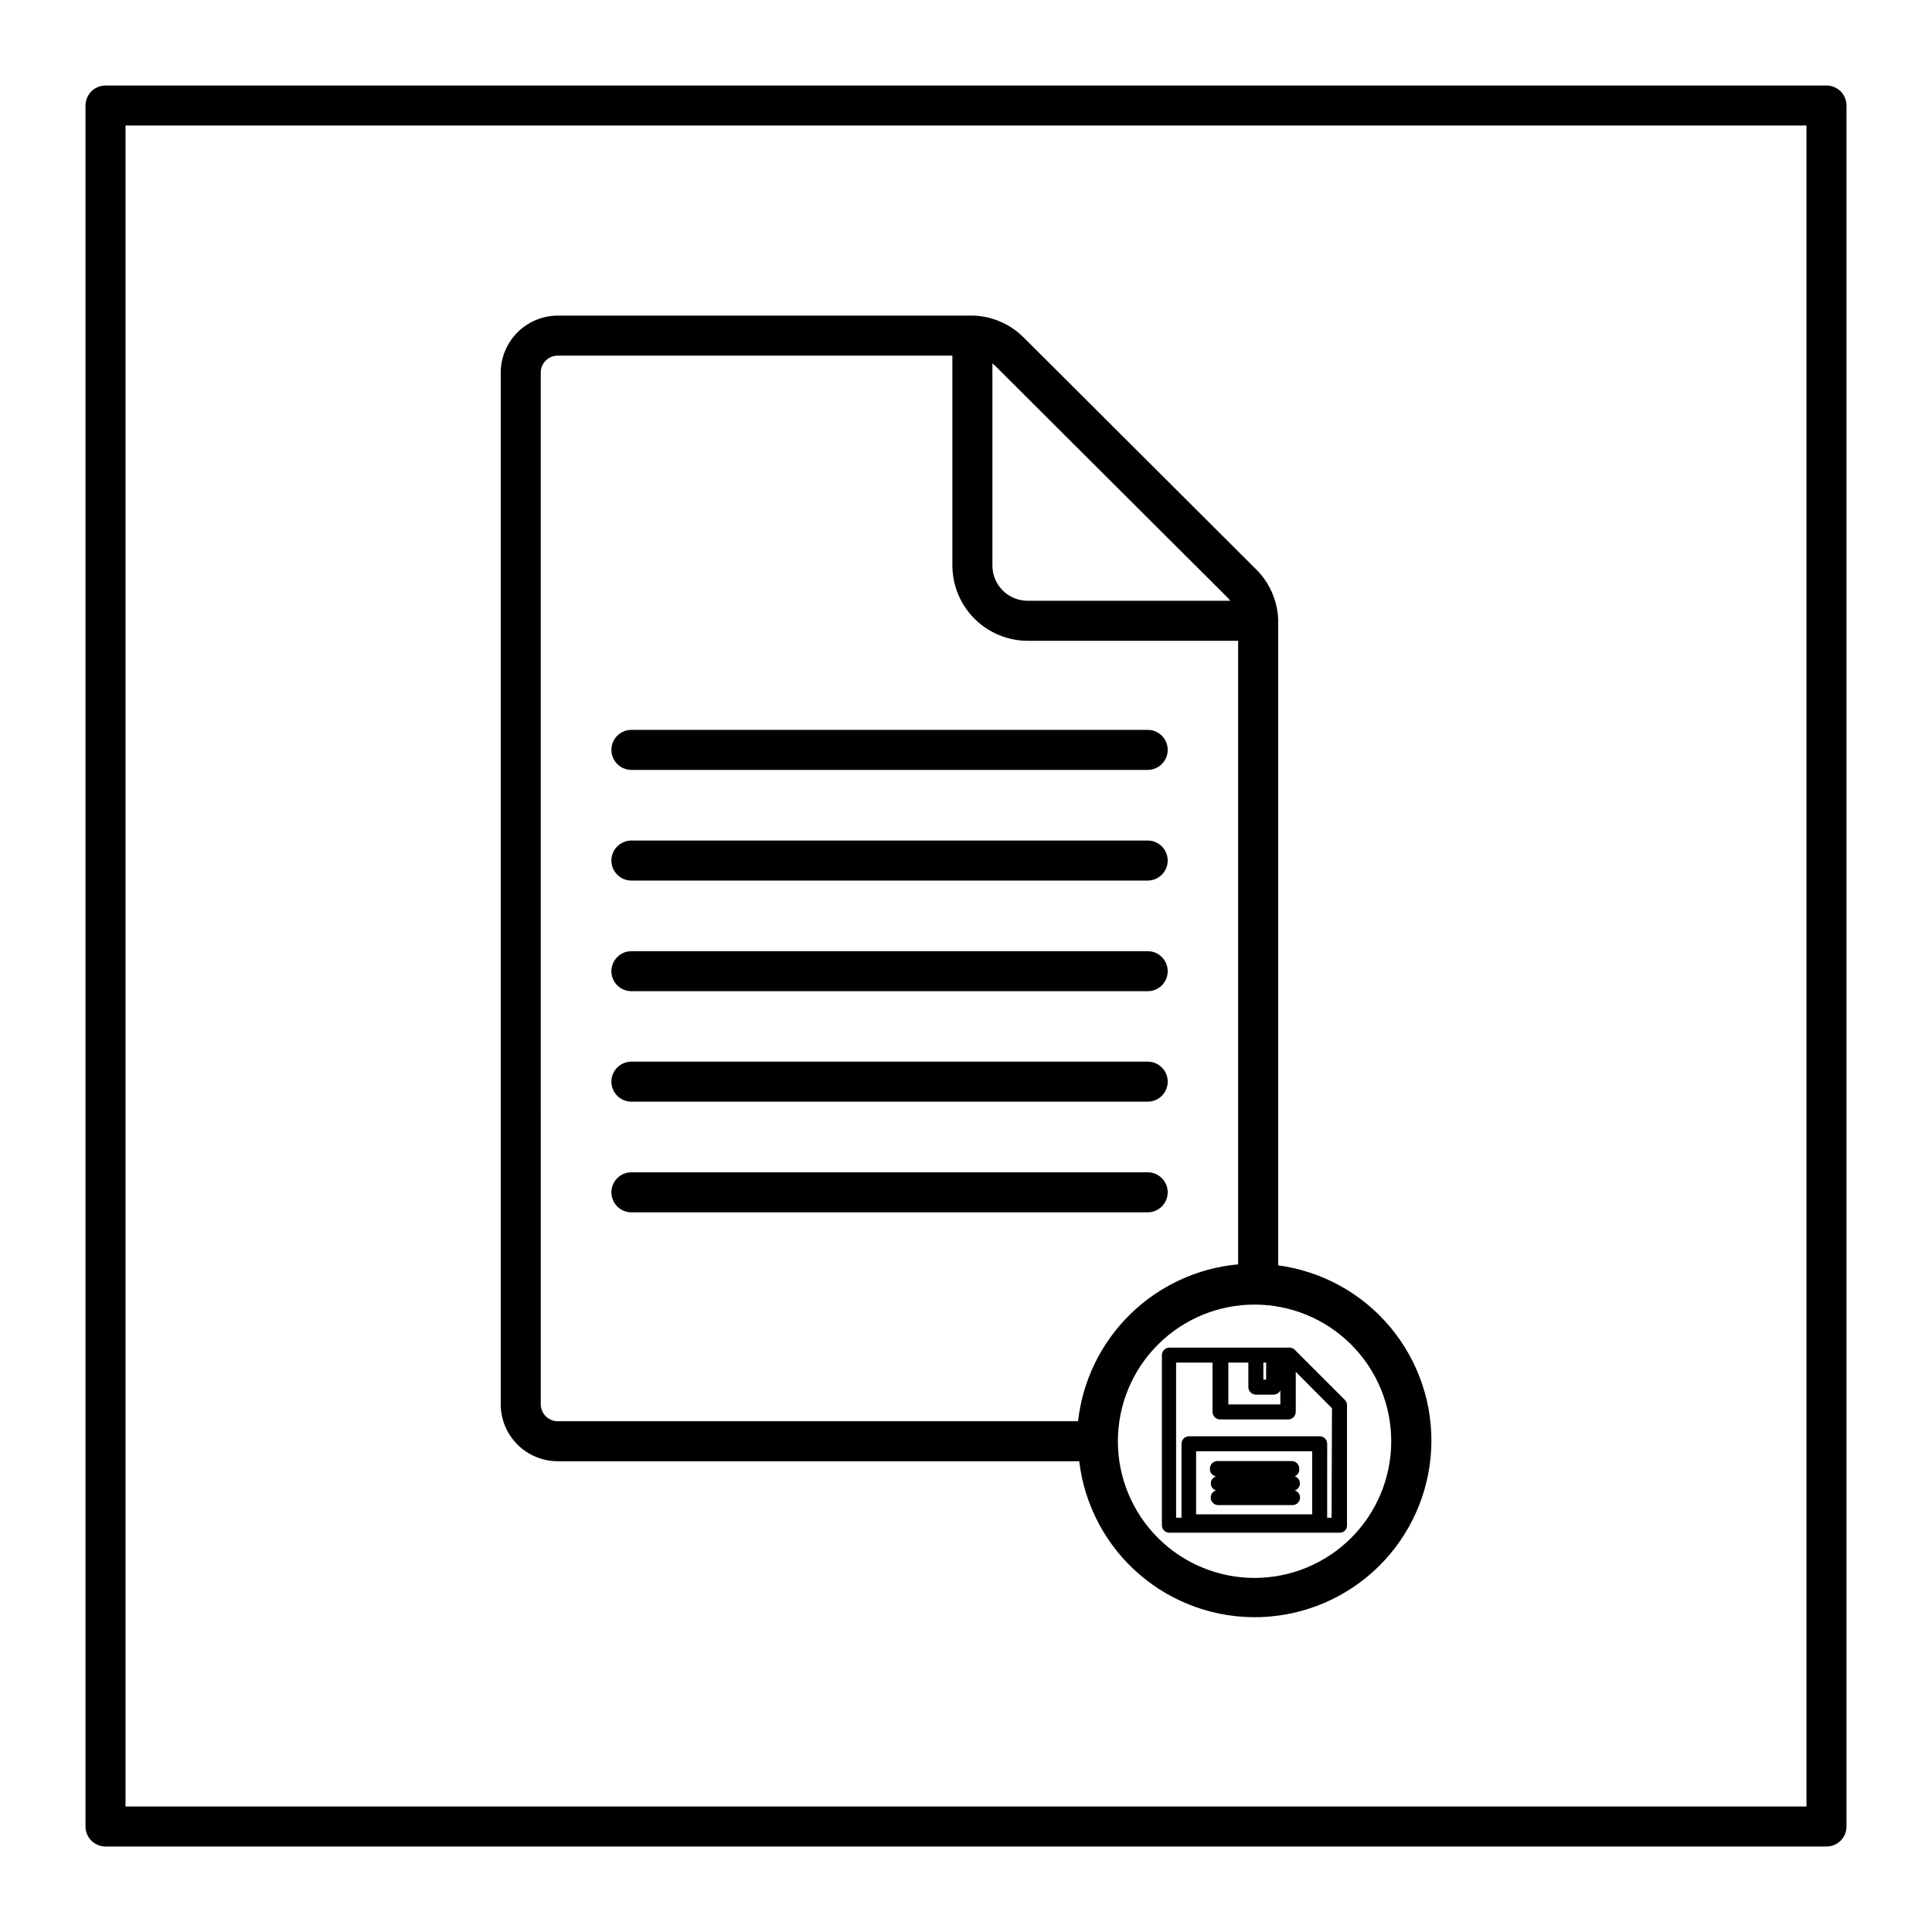
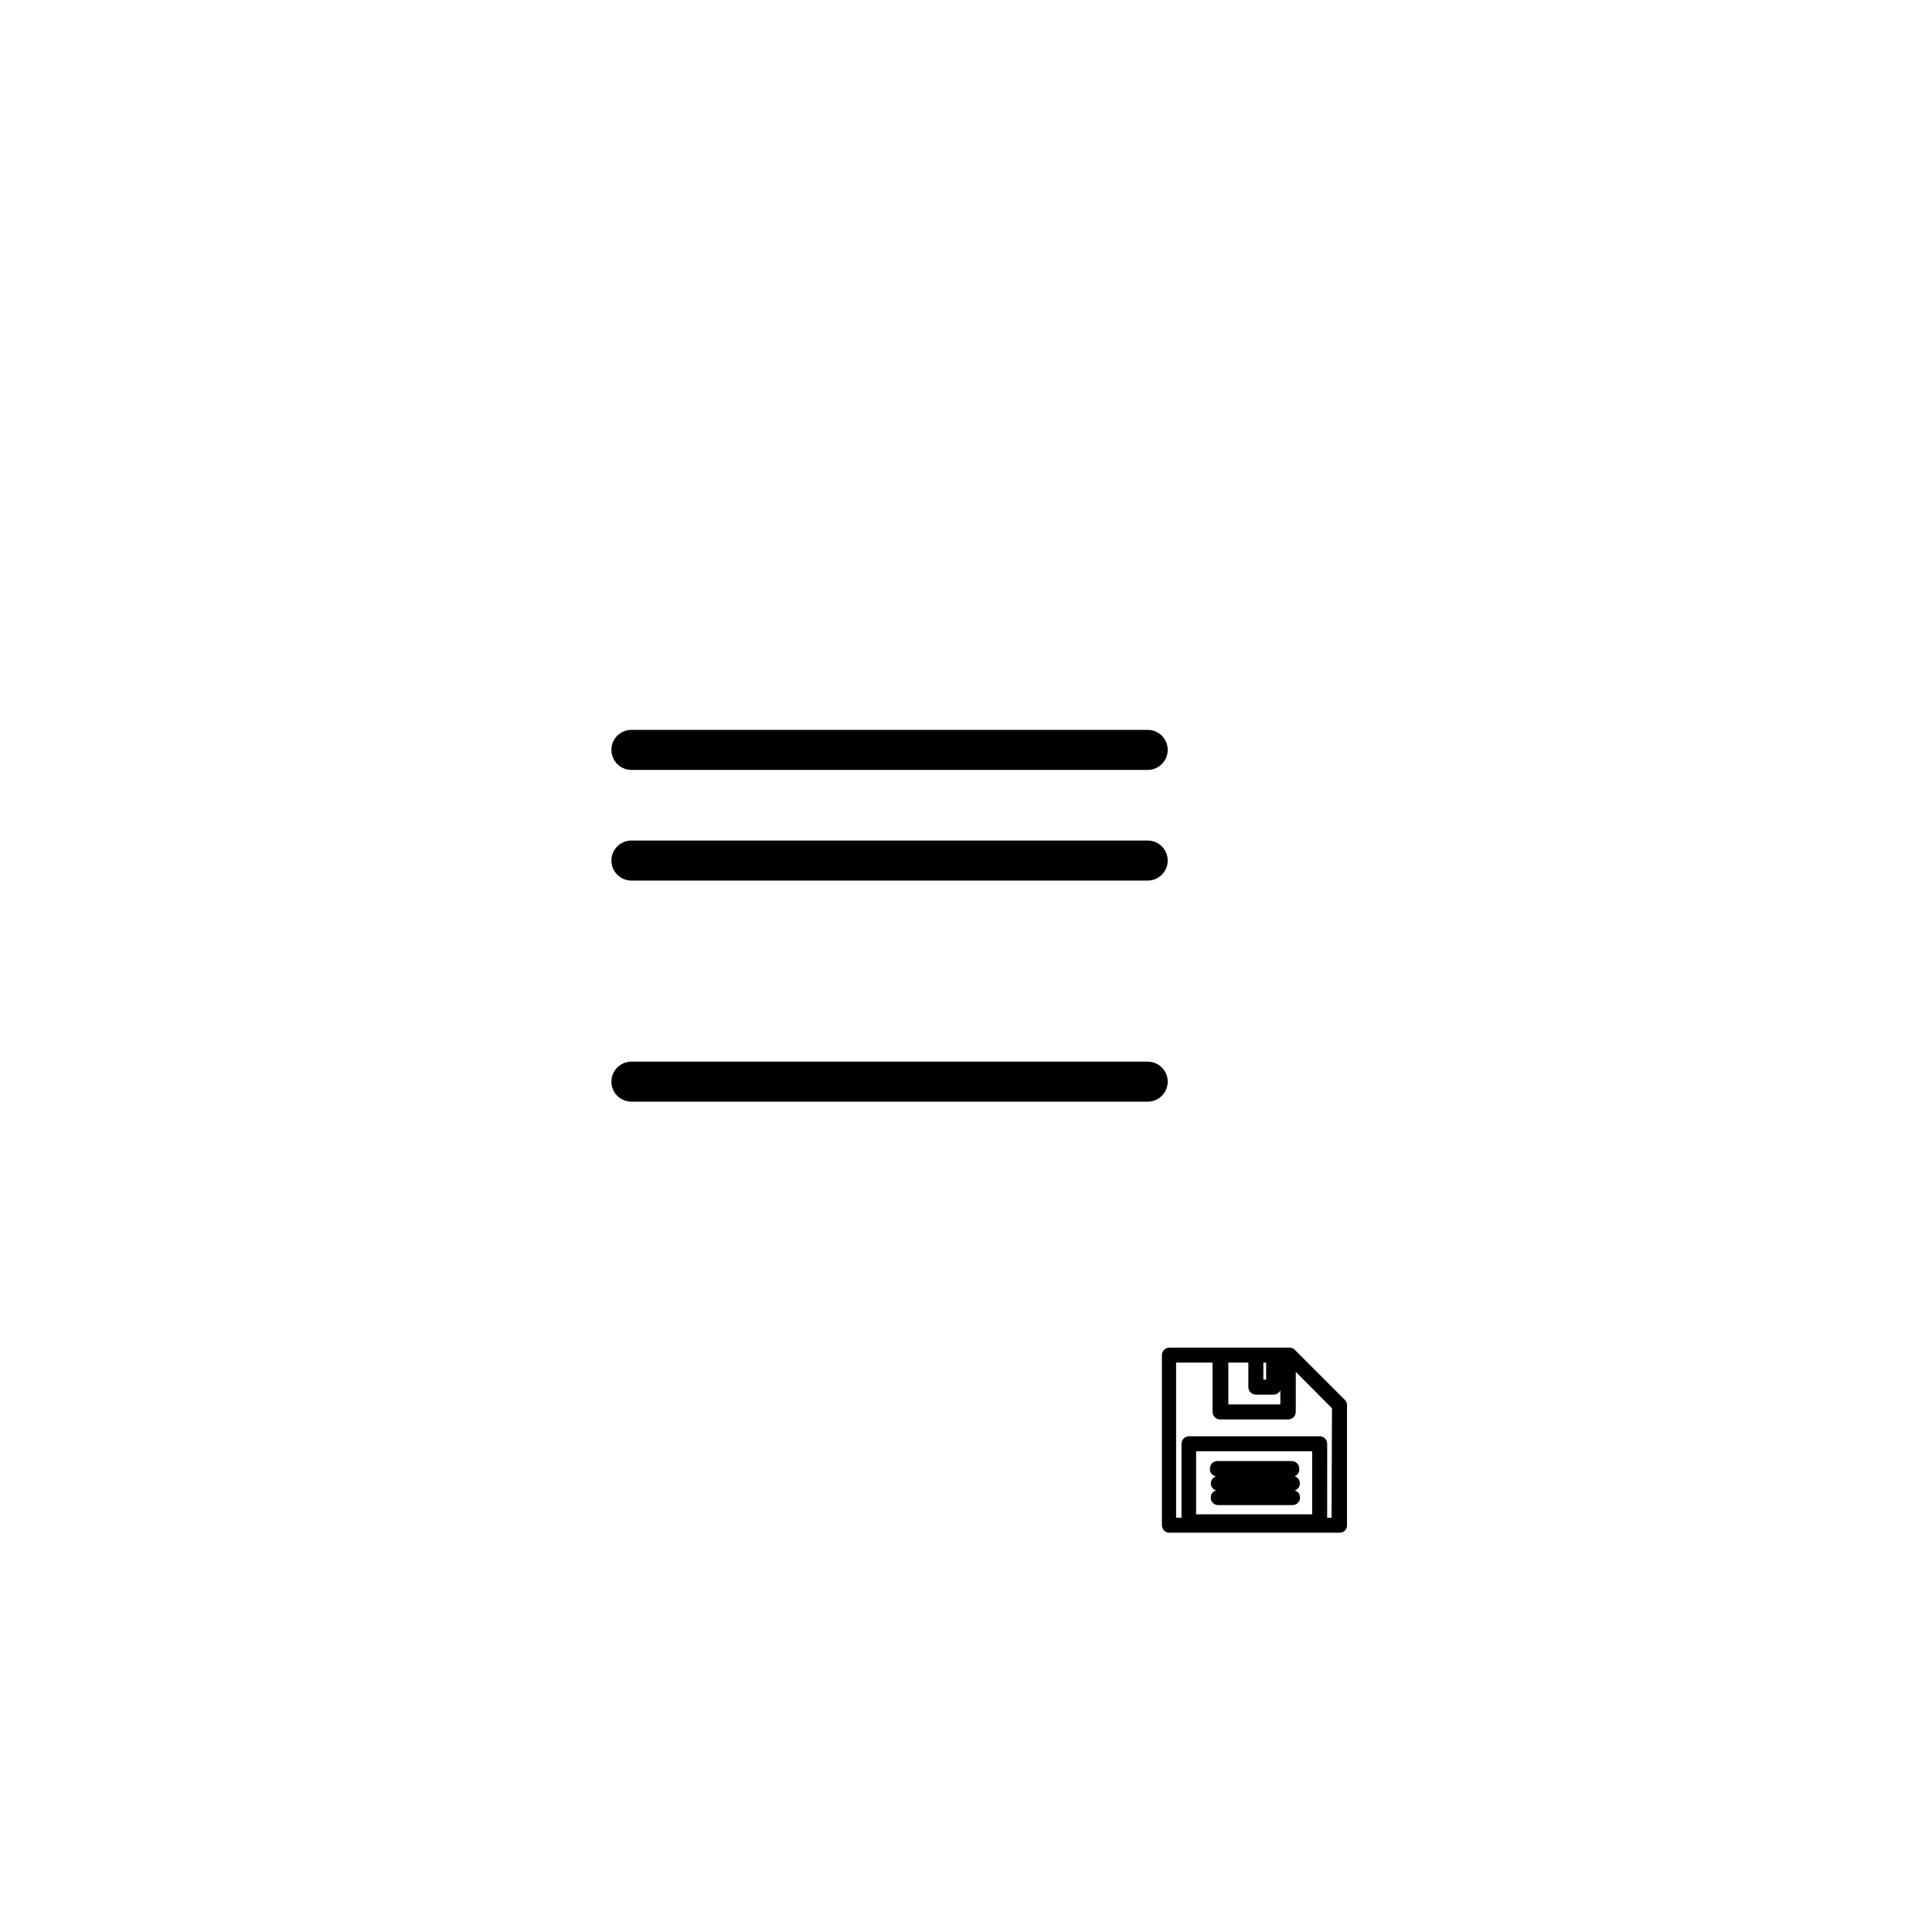
<svg xmlns="http://www.w3.org/2000/svg" fill="#000000" width="800px" height="800px" version="1.1" viewBox="144 144 512 512">
  <g>
-     <path d="m291.81 531.25h138.2c1.379 11.66 7.09 22.379 16 30.027s20.367 11.672 32.105 11.27c11.734-0.402 22.891-5.199 31.258-13.438 8.363-8.242 13.328-19.324 13.91-31.051 0.578-11.727-3.269-23.246-10.781-32.27-7.512-9.027-18.141-14.898-29.777-16.457v-170.29-0.316 0-0.582-0.004c-0.199-4.996-2.285-9.734-5.836-13.258l-61.676-61.516c-3.516-3.484-8.207-5.527-13.152-5.727h-110.25c-4.004 0.012-7.84 1.609-10.672 4.441-2.832 2.832-4.43 6.668-4.441 10.672v273.43c0.012 4 1.609 7.832 4.445 10.656 2.832 2.82 6.668 4.406 10.668 4.406zm220.88-5.305c0 9.609-3.816 18.82-10.609 25.613s-16.004 10.609-25.609 10.609c-9.609 0-18.82-3.816-25.613-10.609s-10.609-16.004-10.609-25.613c0-9.605 3.816-18.816 10.609-25.609 6.793-6.793 16.004-10.609 25.613-10.609 9.559 0 18.734 3.777 25.52 10.516 6.785 6.734 10.629 15.879 10.699 25.441zm-43.328-223.53 0.688 0.797h-53.664c-2.484 0.012-4.875-0.965-6.637-2.715-1.762-1.754-2.75-4.137-2.75-6.621v-53.562l0.688 0.582zm-182.06-59.82c0.086-2.426 2.078-4.352 4.508-4.348h104.58v55.629c0.016 5.293 2.129 10.367 5.875 14.105 3.75 3.738 8.828 5.836 14.121 5.836h55.734v165.25c-10.777 0.984-20.887 5.656-28.613 13.234-7.731 7.574-12.609 17.586-13.812 28.344h-137.88c-2.469 0-4.481-1.988-4.508-4.457z" />
    <path d="m311.33 348.03h136.82c2.93 0 5.305-2.375 5.305-5.305 0-2.93-2.375-5.301-5.305-5.301h-136.82c-2.93 0-5.305 2.371-5.305 5.301 0 2.93 2.375 5.305 5.305 5.305z" />
    <path d="m311.33 377.36h136.82c2.93 0 5.305-2.375 5.305-5.305 0-2.93-2.375-5.305-5.305-5.305h-136.82c-2.93 0-5.305 2.375-5.305 5.305 0 2.93 2.375 5.305 5.305 5.305z" />
-     <path d="m311.33 406.68h136.82c2.93 0 5.305-2.375 5.305-5.301 0-2.93-2.375-5.305-5.305-5.305h-136.82c-2.93 0-5.305 2.375-5.305 5.305 0 2.926 2.375 5.301 5.305 5.301z" />
    <path d="m311.33 435.95h136.82c2.93 0 5.305-2.371 5.305-5.301 0-2.93-2.375-5.305-5.305-5.305h-136.82c-2.93 0-5.305 2.375-5.305 5.305 0 2.93 2.375 5.301 5.305 5.301z" />
-     <path d="m311.33 465.28h136.82c2.93 0 5.305-2.375 5.305-5.305 0-2.926-2.375-5.301-5.305-5.301h-136.82c-2.93 0-5.305 2.375-5.305 5.301 0 2.93 2.375 5.305 5.305 5.305z" />
    <path d="m488.3 533.21c0.016-0.527-0.184-1.039-0.555-1.422-0.371-0.379-0.875-0.594-1.406-0.594h-19.727c-0.531 0-1.039 0.215-1.41 0.594-0.367 0.383-0.566 0.895-0.555 1.422-0.094 1.008 0.641 1.906 1.645 2.016-0.836 0.246-1.41 1.012-1.41 1.883 0 0.871 0.574 1.637 1.41 1.883-0.855 0.203-1.453 0.977-1.434 1.855-0.012 0.531 0.188 1.043 0.559 1.422 0.367 0.383 0.875 0.594 1.406 0.594h19.727c0.531 0 1.039-0.211 1.406-0.594 0.371-0.379 0.57-0.891 0.559-1.422 0.02-0.879-0.578-1.652-1.434-1.855 0.836-0.246 1.41-1.012 1.41-1.883 0-0.871-0.574-1.637-1.41-1.883 0.836-0.293 1.348-1.137 1.219-2.016z" />
    <path d="m453.93 501.13c-1.113 0-2.016 0.902-2.016 2.016v45.078-0.004c0 0.531 0.215 1.039 0.594 1.41 0.379 0.367 0.891 0.566 1.422 0.555h45.078c0.523 0.016 1.031-0.188 1.402-0.559 0.371-0.371 0.574-0.879 0.559-1.406v-31.82 0.004c0.023-0.516-0.172-1.012-0.531-1.379l-13.312-13.312h0.004c-0.363-0.375-0.859-0.586-1.379-0.582zm7.051 44.176v-16.707h30.758l0.004 16.707zm35.902 0.902h-1.168l0.004-19.57c0.004-1.055-0.805-1.934-1.855-2.016h-34.789c-1.094 0.027-1.965 0.922-1.965 2.016v19.57h-1.43v-41.102h9.652v13.047c0 1.113 0.902 2.016 2.016 2.016h18.031c1.109 0 2.012-0.902 2.012-2.016v-10.605l9.598 9.652zm-17.34-41.102v4.508h-0.742v-4.508zm-4.719 0v6.469c0 1.113 0.902 2.016 2.016 2.016h4.668-0.004c0.766 0 1.465-0.43 1.805-1.113v3.711h-13.789v-11.082z" />
-     <path d="m628.04 166.66h-456.08c-2.926 0-5.301 2.375-5.301 5.301v456.08c0 1.406 0.559 2.754 1.551 3.75 0.996 0.992 2.344 1.555 3.75 1.555h456.08c1.406 0 2.754-0.562 3.75-1.555 0.992-0.996 1.555-2.344 1.555-3.75v-456.08c0-1.406-0.562-2.754-1.555-3.75-0.996-0.992-2.344-1.551-3.75-1.551zm-5.305 456.08-445.47-0.004v-445.47h445.47z" />
  </g>
</svg>